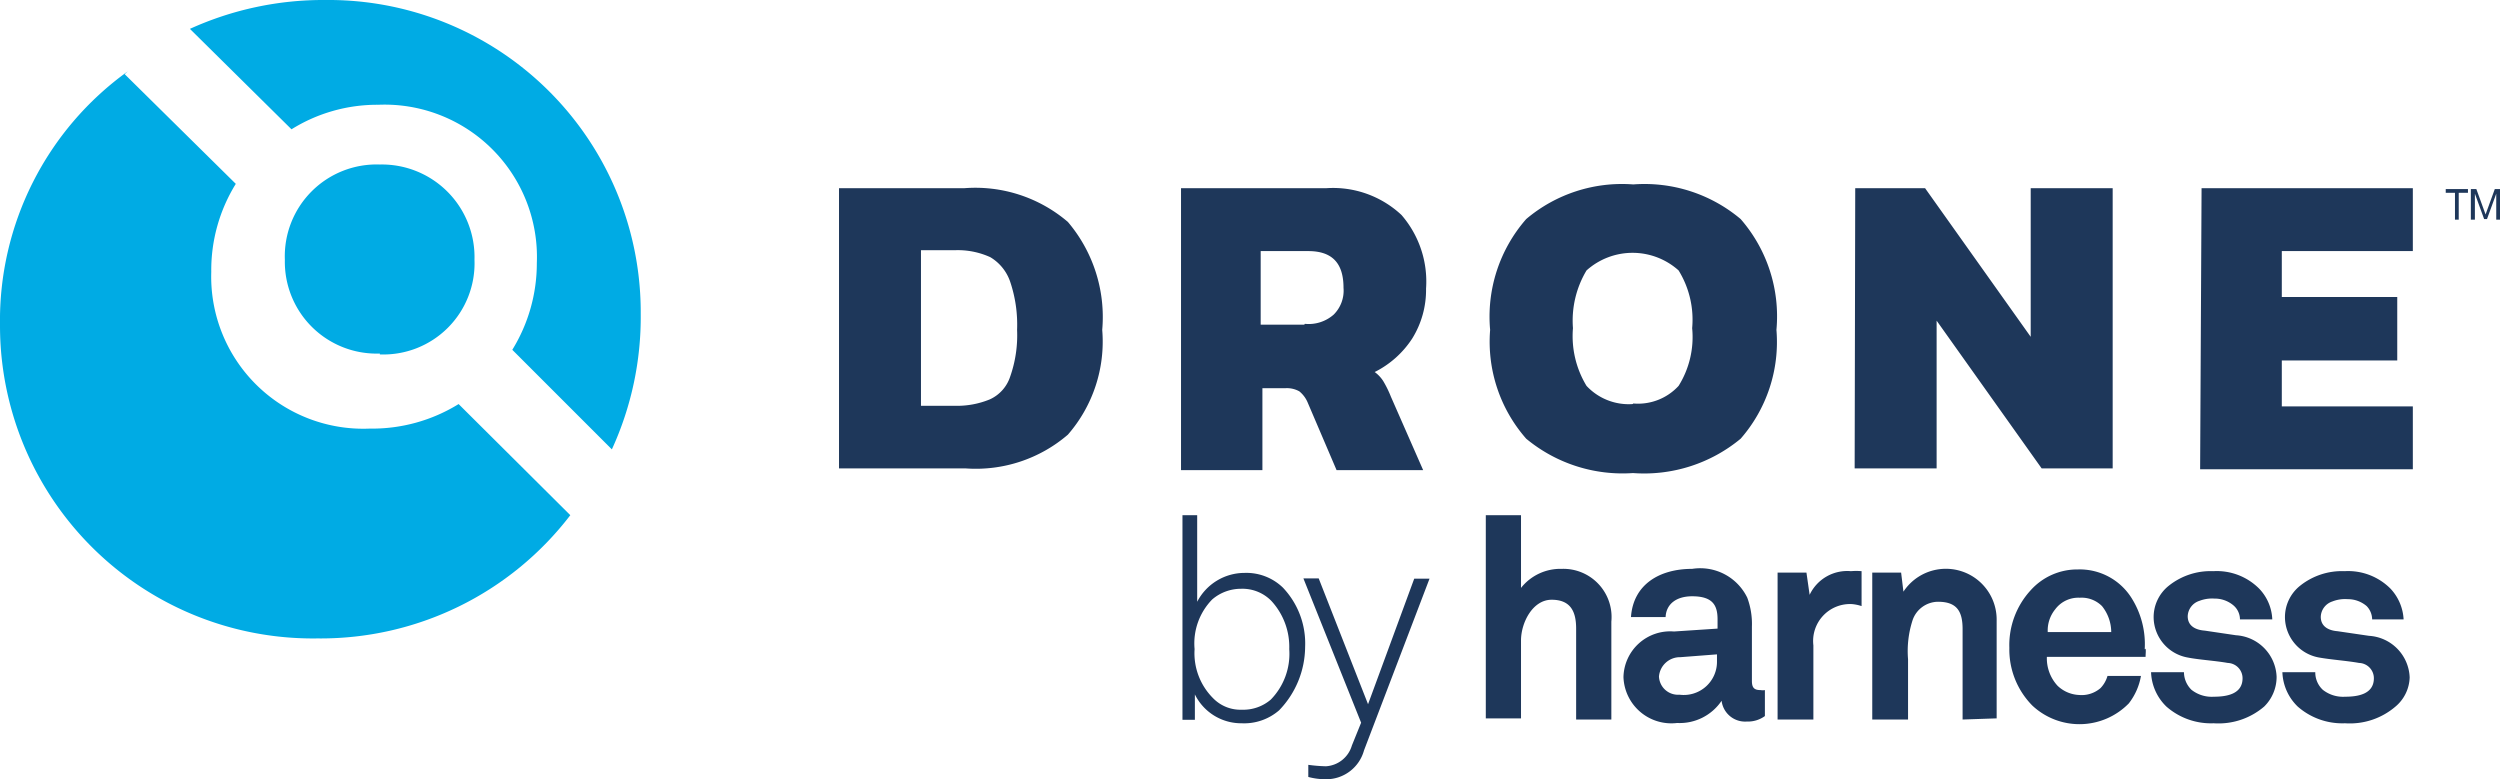
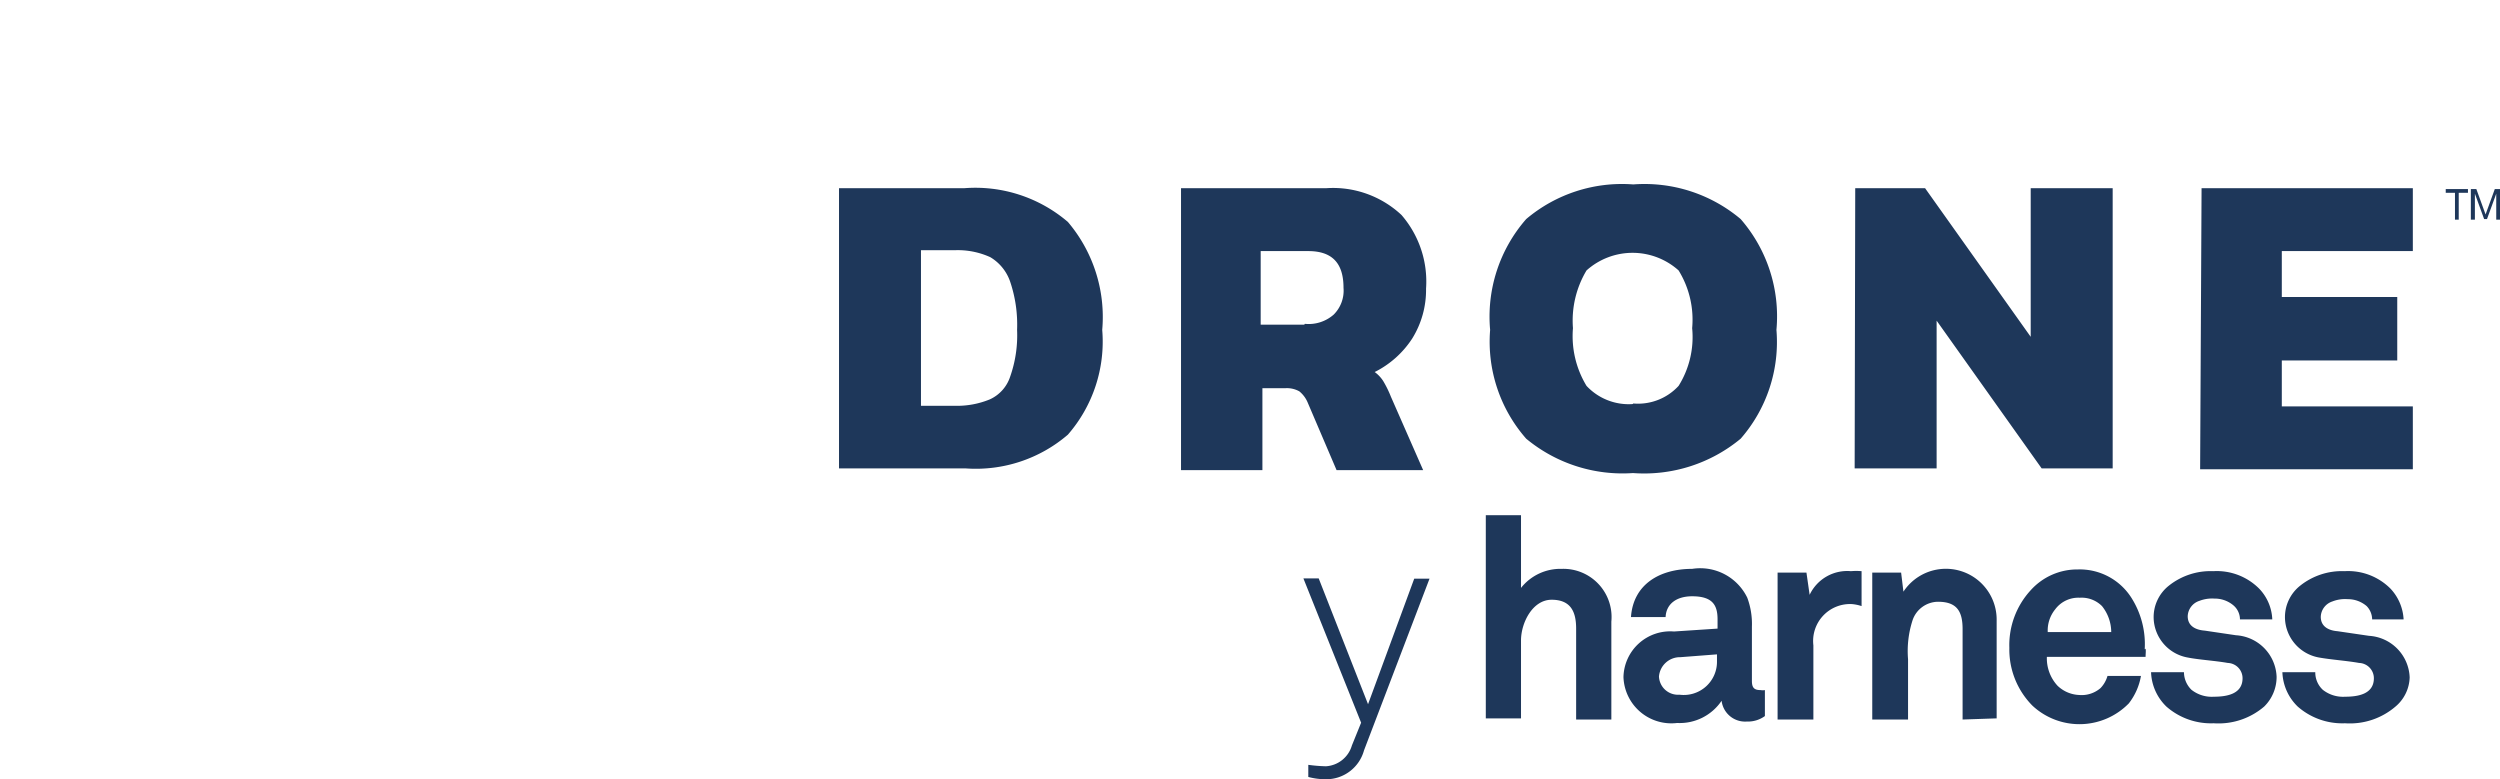
<svg xmlns="http://www.w3.org/2000/svg" id="Layer_1" data-name="Layer 1" viewBox="0 0 86.62 27">
  <defs>
    <style>.cls-1{fill:#1e375a}</style>
  </defs>
  <g id="Landing">
    <g id="logos">
      <g id="drone-logo-back-with-text">
        <g id="Group-4">
          <path id="DRONE" class="cls-1" d="M29.07 6.52h4.35A4.93 4.93 0 0137 7.69a5.09 5.09 0 011.19 3.74A4.91 4.91 0 0137 15.06a4.89 4.89 0 01-3.53 1.17h-4.4zm4 7.54a3 3 0 001.22-.22 1.31 1.31 0 00.71-.79 4.32 4.32 0 00.24-1.62A4.65 4.65 0 0035 9.76a1.58 1.58 0 00-.69-.85 2.71 2.71 0 00-1.24-.24h-1.16v5.39zm7.82-7.54h5.07a3.47 3.47 0 012.6.93 3.52 3.52 0 01.85 2.55 3.19 3.19 0 01-.48 1.73 3.32 3.32 0 01-1.3 1.16 1.15 1.15 0 01.3.32 3.74 3.74 0 01.26.53l1.12 2.55h-3l-1-2.34a1 1 0 00-.29-.39.88.88 0 00-.48-.11h-.8v2.84h-2.82V6.52zm4.32 4.7a1.31 1.31 0 001-.32 1.17 1.17 0 00.34-.93c0-.85-.39-1.27-1.22-1.27h-1.65v2.55h1.51zm11.38 5.17a5.23 5.23 0 01-3.71-1.19 5.09 5.09 0 01-1.25-3.77 5.13 5.13 0 011.25-3.84 5.14 5.14 0 013.71-1.2 5.17 5.17 0 013.72 1.2 5.13 5.13 0 011.24 3.84 5.09 5.09 0 01-1.24 3.77 5.24 5.24 0 01-3.74 1.19zm0-2.41a1.91 1.91 0 001.57-.61 3.19 3.19 0 00.47-2 3.25 3.25 0 00-.47-2 2.39 2.39 0 00-3.19 0 3.38 3.38 0 00-.47 2 3.32 3.32 0 00.47 2 2 2 0 001.6.63zm7.69-7.46h2.42l3.66 5.15V6.52h2.84v9.71h-2.46l-3.64-5.12v5.12h-2.84zm12 0h7.32V8.7h-4.54v1.59h4v2.2h-4v1.59h4.54v2.18h-7.37z" />
          <g id="Group-3">
-             <path id="Combined-Shape" d="M4.43 2.47l-.11.1 3.85 3.8a5.68 5.68 0 00-.85 3.05 5.27 5.27 0 005.49 5.43 5.7 5.7 0 003.08-.85l3.87 3.85A10.89 10.89 0 0111 22.12 10.84 10.84 0 010 11.25a10.63 10.63 0 014.43-8.78zM6.58 1a11.17 11.17 0 014.69-1A10.82 10.82 0 0122.2 10.87a11 11 0 01-1 4.7l-3.45-3.45a5.71 5.71 0 00.85-3 5.28 5.28 0 00-5.5-5.49 5.61 5.61 0 00-3 .85zm6.58 11.25A3.18 3.18 0 019.87 9a3.18 3.18 0 013.29-3.3A3.21 3.21 0 0116.44 9a3.16 3.16 0 01-3.28 3.28z" fill="#00abe4" />
-           </g>
+             </g>
        </g>
      </g>
    </g>
  </g>
-   <path class="cls-1" d="M44.32 24.61a1.85 1.85 0 01-1.3.45 1.79 1.79 0 01-1.62-1v.88h-.43v-7.09h.51v3a1.85 1.85 0 011.64-1 1.82 1.82 0 011.33.51 2.81 2.81 0 01.77 2.06 3.19 3.19 0 01-.9 2.19zm-.27-3.79A1.4 1.4 0 0043 20.4a1.53 1.53 0 00-1 .37 2.18 2.18 0 00-.61 1.72 2.2 2.2 0 00.64 1.7 1.32 1.32 0 001 .4 1.46 1.46 0 001-.35 2.27 2.27 0 00.64-1.75 2.35 2.35 0 00-.62-1.67z" />
  <path class="cls-1" d="M47.26 26a1.36 1.36 0 01-1.32 1 2.37 2.37 0 01-.61-.08v-.42a5.37 5.37 0 00.61.05 1 1 0 00.9-.72l.32-.79-2-5h.53l1.71 4.36 1.6-4.35h.53zM54.61 24.93v-3.15c0-.59-.19-1-.85-1s-1.06.8-1.06 1.41v2.7h-1.22v-7.04h1.22v2.52a1.74 1.74 0 011.41-.66 1.67 1.67 0 011.72 1.83v3.39zM60.52 25a.82.82 0 01-.87-.72 1.75 1.75 0 01-1.54.77 1.66 1.66 0 01-1.86-1.59A1.62 1.62 0 0158 21.88l1.51-.1v-.32c0-.48-.16-.8-.88-.8-.55 0-.9.27-.92.72h-1.2c.08-1.14 1-1.67 2.12-1.67a1.81 1.81 0 011.91 1 2.61 2.61 0 01.16 1v1.88c0 .24.08.32.3.32a.43.43 0 00.15 0v.9a1 1 0 01-.63.19zm-1-2.33l-1.3.1a.73.73 0 00-.74.67.66.66 0 00.71.63 1.15 1.15 0 001.3-1.16v-.24zM64.16 20.93a1.28 1.28 0 00-1.33 1.43v2.57h-1.24v-5.09h1l.11.77a1.44 1.44 0 011.43-.82 2.17 2.17 0 01.37 0V21a1.44 1.44 0 00-.34-.07zM68 24.93V21.8c0-.61-.19-.95-.85-.95a.94.94 0 00-.88.63 3.46 3.46 0 00-.16 1.36v2.09h-1.24v-5.09h1l.08.66a1.76 1.76 0 013.23 1v3.39zM74.34 22.76h-3.42a1.4 1.4 0 00.37 1 1.15 1.15 0 00.75.32 1 1 0 00.74-.24 1 1 0 00.24-.42h1.16a2.14 2.14 0 01-.42.95 2.39 2.39 0 01-3.34.08 2.76 2.76 0 01-.8-2 2.81 2.81 0 01.74-2 2.17 2.17 0 011.64-.72 2.12 2.12 0 011.86 1 3 3 0 01.45 1.77c.06-.09.03.15.03.26zM72.83 21a1 1 0 00-.77-.29 1 1 0 00-.85.4 1.16 1.16 0 00-.26.79h2.2a1.45 1.45 0 00-.32-.9zM78.45 24.48a2.43 2.43 0 01-1.75.58 2.34 2.34 0 01-1.64-.58 1.74 1.74 0 01-.53-1.19h1.14a.86.86 0 00.26.61 1.13 1.13 0 00.77.24c.43 0 1-.08 1-.64a.53.53 0 00-.51-.53c-.45-.08-1-.11-1.4-.19a1.43 1.43 0 01-1.17-1.35 1.39 1.39 0 01.53-1.14 2.32 2.32 0 011.54-.5 2.07 2.07 0 011.59.61 1.63 1.63 0 01.45 1.06h-1.12a.64.64 0 00-.22-.48 1 1 0 00-.66-.24 1.23 1.23 0 00-.53.08.58.58 0 00-.4.53c0 .37.32.48.59.5l1.08.16a1.5 1.5 0 011.41 1.44 1.44 1.44 0 01-.43 1.03zM83 24.48a2.43 2.43 0 01-1.75.58 2.34 2.34 0 01-1.64-.58 1.74 1.74 0 01-.53-1.19h1.14a.82.82 0 00.26.61 1.13 1.13 0 00.77.24c.43 0 1-.08 1-.64a.53.53 0 00-.51-.53c-.45-.08-.95-.11-1.4-.19a1.43 1.43 0 01-1.17-1.35 1.39 1.39 0 01.53-1.14 2.32 2.32 0 011.54-.5 2.07 2.07 0 011.59.61 1.68 1.68 0 01.45 1.06h-1.09A.67.67 0 0082 21a1 1 0 00-.66-.24 1.2 1.2 0 00-.53.08.58.58 0 00-.4.53c0 .37.32.48.58.5l1.09.16a1.5 1.5 0 011.41 1.44 1.37 1.37 0 01-.49 1.01zM85.19 6.68v.93h-.13v-.93h-.32v-.13h.77v.13zM86.49 7.61v-.9l-.32.88h-.1l-.32-.88v.9h-.14V6.55h.19l.32.88.32-.88h.18v1.06z" />
</svg>